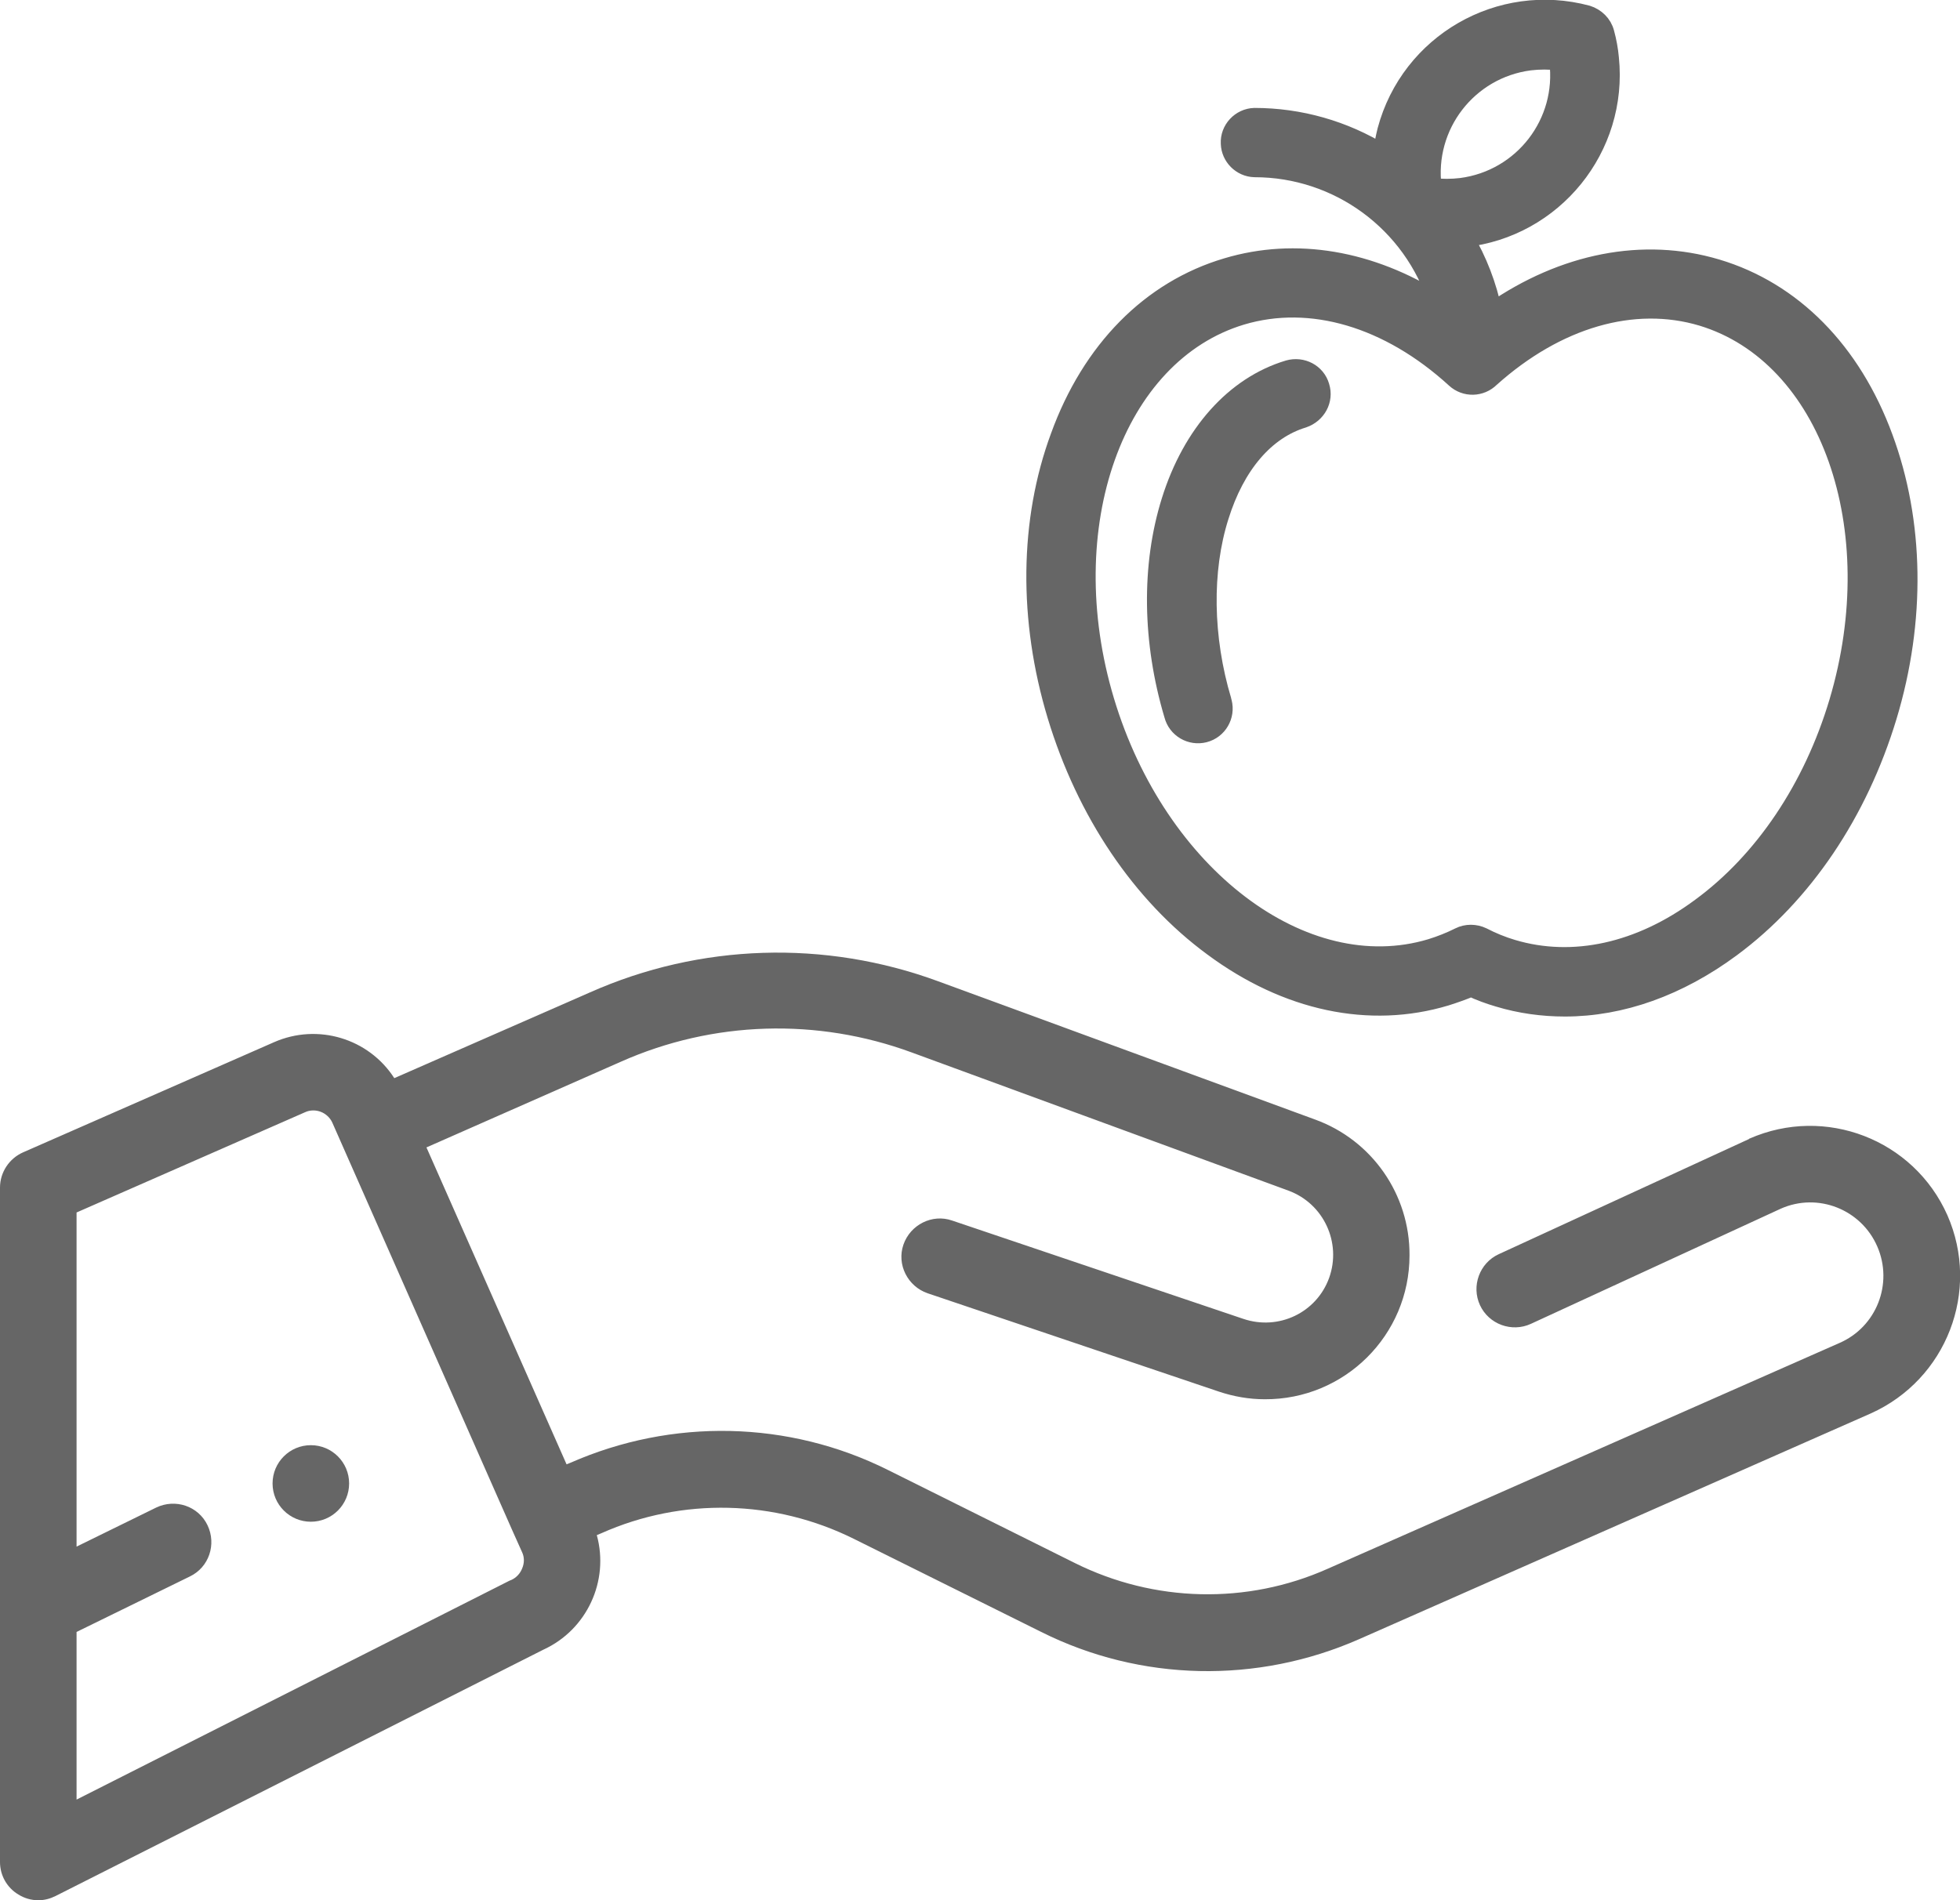
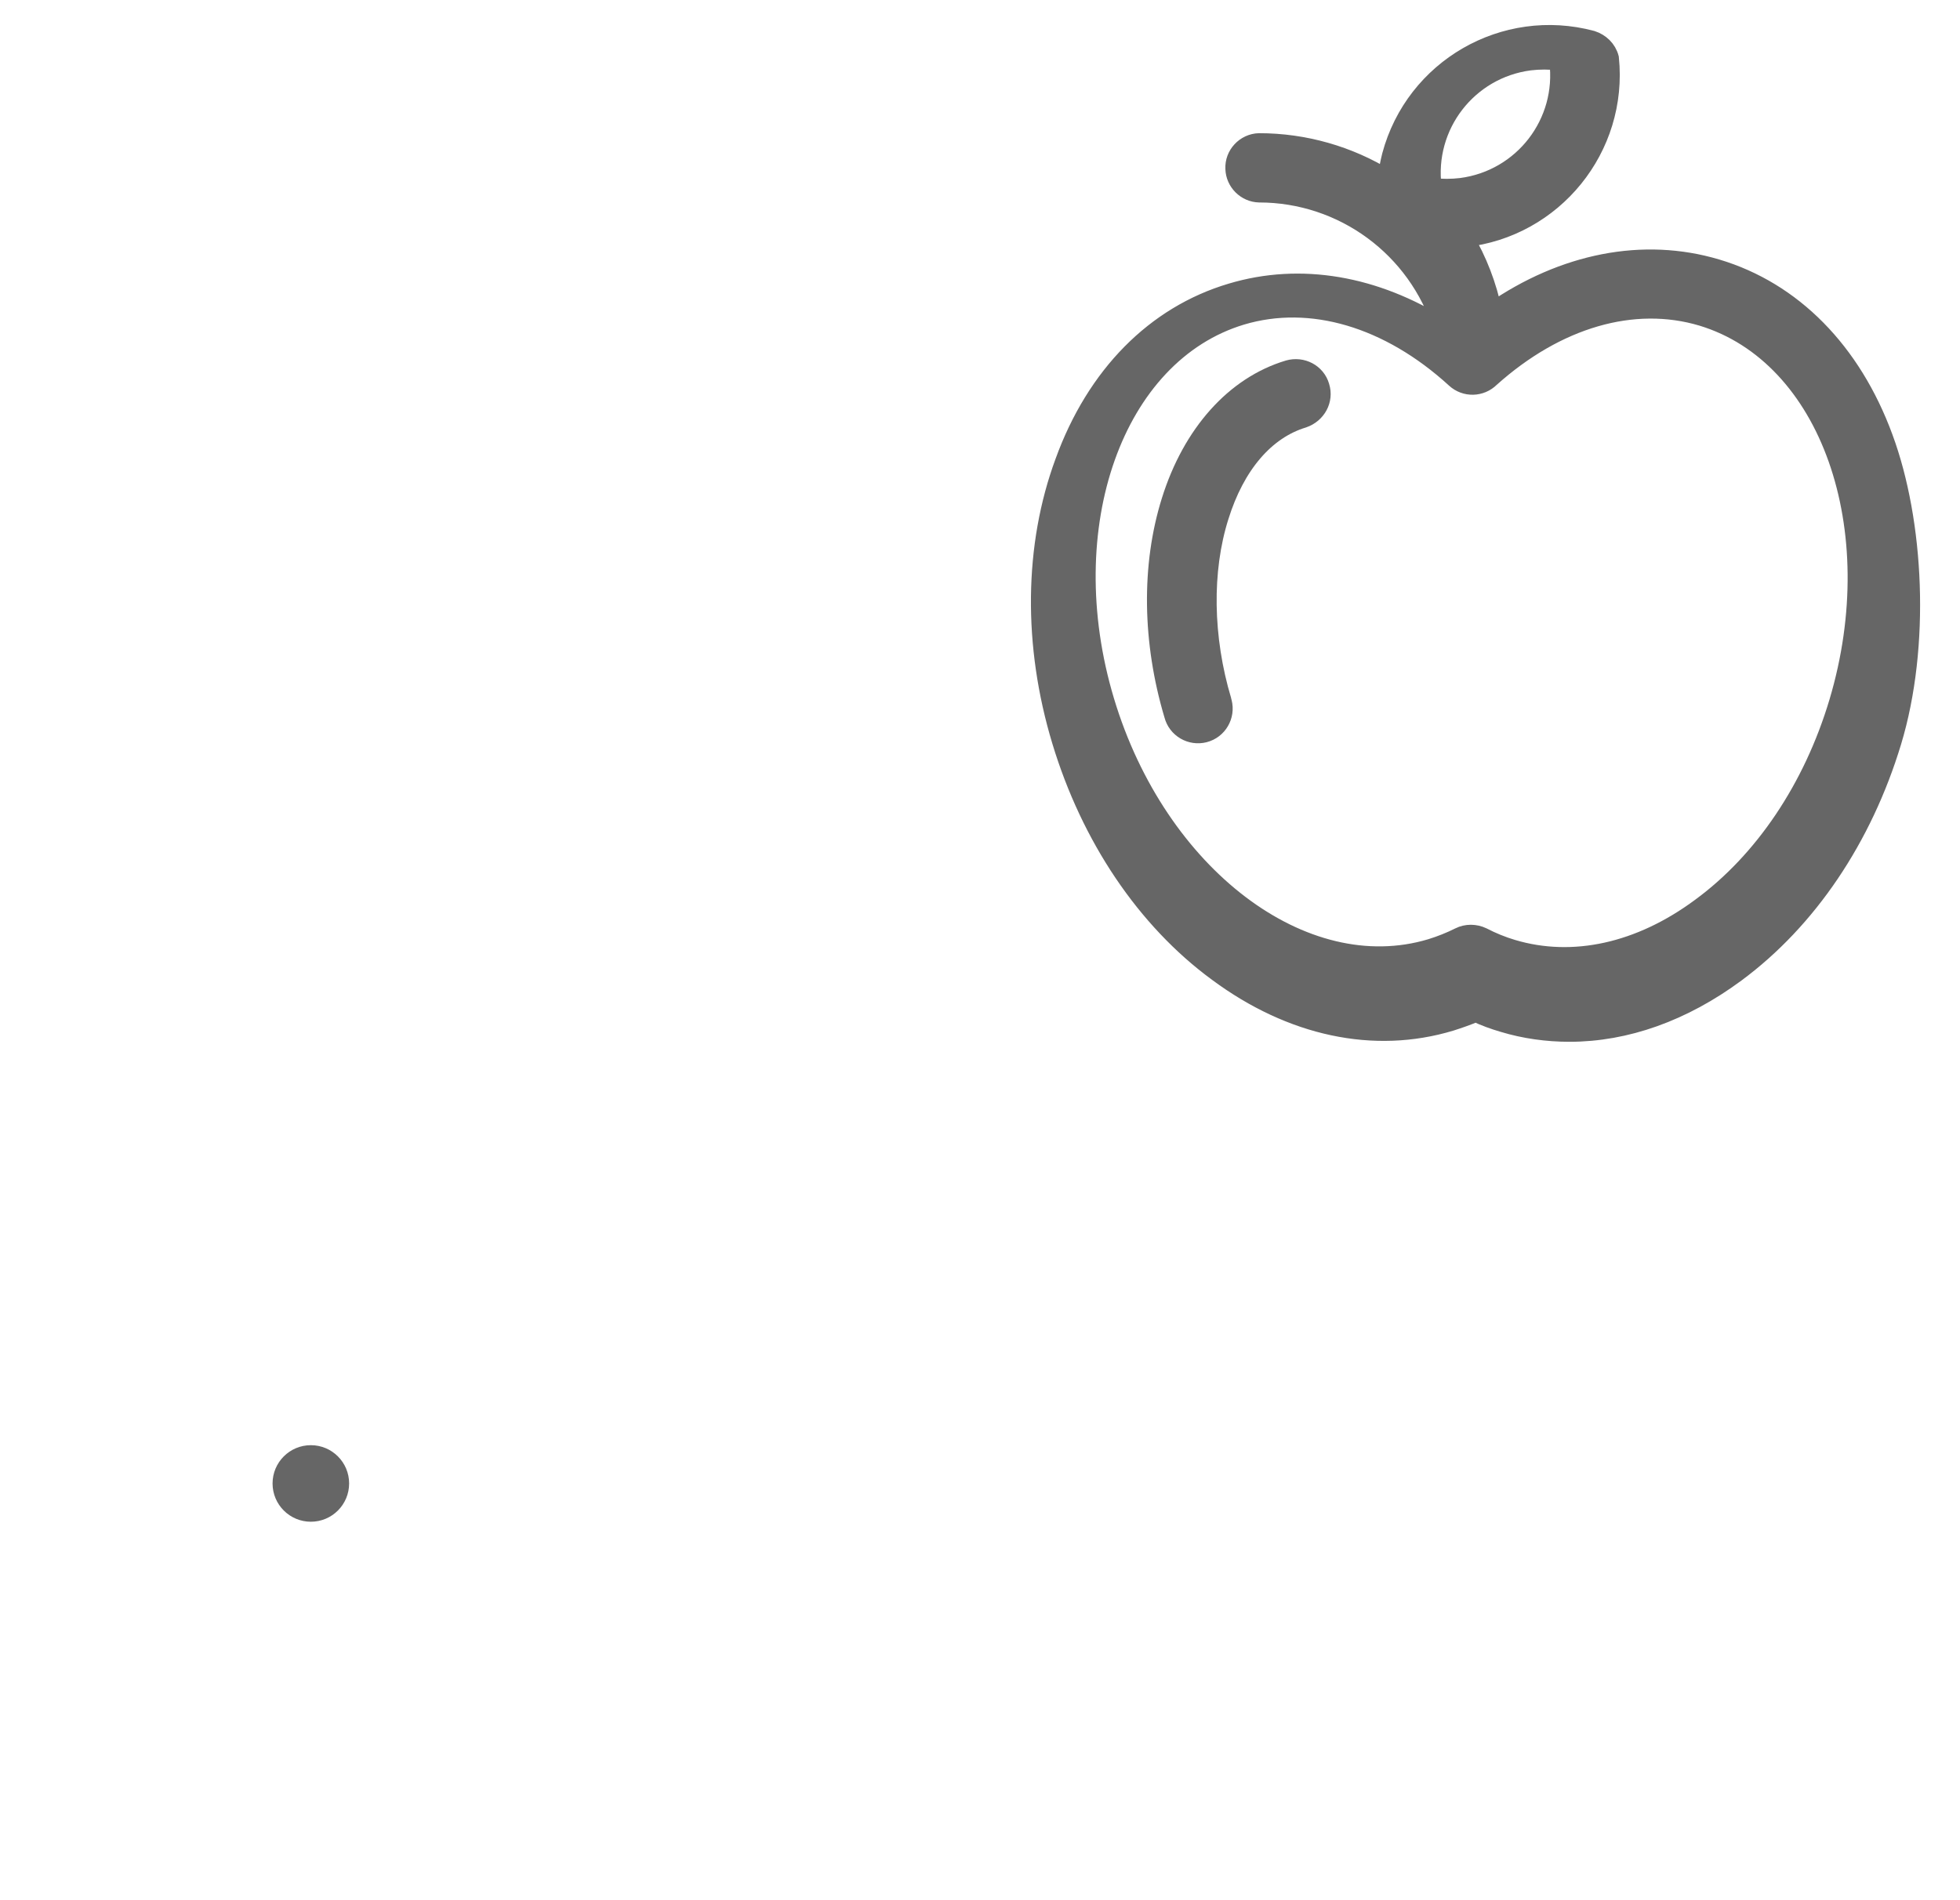
<svg xmlns="http://www.w3.org/2000/svg" version="1.1" id="Layer_1" x="0px" y="0px" viewBox="0 0 512 496.5" style="enable-background:new 0 0 512 496.5;" xml:space="preserve">
  <style type="text/css">
	.st0{fill:#666666;}
	.st1{fill:#666666;stroke:#666666;stroke-width:5;stroke-miterlimit:10;}
</style>
  <title>Asset 2</title>
  <g id="Layer_2">
    <g id="Layer_1-2">
      <circle class="st0" cx="81.2" cy="387.6" r="10" />
-       <path class="st0" d="M508.7,317.5c-8.8-19.8-31.9-28.7-51.7-20c-0.1,0-0.1,0-0.1,0.1l0,0l-65.4,30.1c-5,2.3-7.2,8.3-4.9,13.3    c2.3,5,8.3,7.2,13.3,4.9l0,0l65.3-30.1c9.7-4.3,21,0.2,25.2,9.9s-0.2,21-9.9,25.2l0,0l-133.7,59c-21.1,9.4-45.3,8.8-66-1.5    L232,384.1c-26-13-56.4-13.6-83-1.9l-1,0.4l-36.6-82.8l50.8-22.4c24.1-10.7,51.3-11.5,76-2.4l98.4,36.1    c9.2,3.4,13.9,13.6,10.6,22.8c-3.3,9.1-13.2,13.8-22.4,10.7l-76.1-25.7c-5.2-1.8-10.9,1.1-12.7,6.3c-1.8,5.2,1.1,10.9,6.3,12.7    l76.1,25.7c3.9,1.3,7.9,2,12,2c20.8,0.1,37.8-16.7,37.8-37.6c0.1-15.9-9.8-30.1-24.7-35.5l-98.4-36.1c-29.6-10.9-62.2-9.9-91,2.9    L103,281.7c-6.7-10.4-20-14.4-31.4-9.4L6,301.1c-3.6,1.6-6,5.2-6,9.2v176.2c0,3.5,1.8,6.7,4.8,8.5c1.6,1,3.4,1.5,5.2,1.5    c1.6,0,3.1-0.4,4.5-1.1L142,431c11.3-5.2,17.2-17.9,13.9-29.9l1.2-0.5c21.1-9.4,45.3-8.8,66,1.5l48.9,24.3c26,13,56.4,13.6,83,1.9    l133.7-59C508.5,360.4,517.4,337.3,508.7,317.5z M136.4,409.8c-0.5,1.3-1.5,2.4-2.8,3c-0.2,0.1-0.3,0.1-0.5,0.2L20,470.2v-43.8    l29.6-14.5c5-2.4,7-8.4,4.6-13.4s-8.4-7-13.4-4.6l0,0L20,404.1v-87.3l59.7-26.2c1.3-0.6,2.8-0.6,4.1-0.1c1.3,0.5,2.4,1.5,3,2.8    l47,106.5l0,0l2.6,5.8C137,406.9,137,408.4,136.4,409.8L136.4,409.8z" />
-       <path class="st1" d="M492,114.4c-8.3-22.6-23.8-38.3-43.6-44.2l0,0c-19.1-5.7-39.9-1.6-58.5,11.3c-1.4-6.8-3.9-13.4-7.5-19.4    c23.4-2.5,40.4-23.5,38-46.9c-0.2-2.2-0.6-4.4-1.2-6.6c-0.6-2.3-2.4-4-4.6-4.7c-22.8-6.1-46.2,7.4-52.3,30.2    c-0.5,2-0.9,4.1-1.2,6.1c-10-6.2-21.6-9.5-33.4-9.5c-3.6,0.1-6.5,3.2-6.3,6.8c0.1,3.4,2.9,6.2,6.3,6.3c22,0,41.4,14.3,48,35.3    c-17.7-11.2-37.2-14.6-55.2-9.2c-19.9,5.9-35.4,21.6-43.6,44.2c-8.1,21.9-8.4,47.8-0.8,72.9s22,46.6,40.8,60.4    c19.3,14.3,40.9,18.9,60.8,12.9c2.2-0.7,4.5-1.5,6.6-2.4c2.3,1.1,4.8,2,7.2,2.7c5.6,1.7,11.5,2.5,17.3,2.5    c14.7,0,29.6-5.3,43.4-15.5c18.8-13.9,33.2-35.3,40.8-60.4S500.1,136.3,492,114.4z M374.1,49c-2.1-16.2,9.3-31,25.5-33.1    c2.5-0.3,5.1-0.3,7.6,0c2.1,16.2-9.3,31-25.5,33.1C379.2,49.3,376.6,49.3,374.1,49z M480.3,183.5c-6.7,22.4-19.5,41.5-36,53.6    c-15.9,11.8-33.4,15.6-49.2,10.9c-2.7-0.8-5.4-1.9-7.9-3.2c-1.9-0.9-4.1-0.9-5.9,0c-2.4,1.2-4.9,2.2-7.5,3    c-33.3,10-71.5-19-85.2-64.6s2.4-90.8,35.7-100.8c18.1-5.4,38.5,0.6,55.9,16.5l0,0c2.6,2.4,6.6,2.3,9.1-0.2    c17.3-15.5,37.4-21.4,55.4-16l0,0C477.9,92.8,493.9,137.9,480.3,183.5z" />
+       <path class="st1" d="M492,114.4c-8.3-22.6-23.8-38.3-43.6-44.2l0,0c-19.1-5.7-39.9-1.6-58.5,11.3c-1.4-6.8-3.9-13.4-7.5-19.4    c23.4-2.5,40.4-23.5,38-46.9c-0.6-2.3-2.4-4-4.6-4.7c-22.8-6.1-46.2,7.4-52.3,30.2    c-0.5,2-0.9,4.1-1.2,6.1c-10-6.2-21.6-9.5-33.4-9.5c-3.6,0.1-6.5,3.2-6.3,6.8c0.1,3.4,2.9,6.2,6.3,6.3c22,0,41.4,14.3,48,35.3    c-17.7-11.2-37.2-14.6-55.2-9.2c-19.9,5.9-35.4,21.6-43.6,44.2c-8.1,21.9-8.4,47.8-0.8,72.9s22,46.6,40.8,60.4    c19.3,14.3,40.9,18.9,60.8,12.9c2.2-0.7,4.5-1.5,6.6-2.4c2.3,1.1,4.8,2,7.2,2.7c5.6,1.7,11.5,2.5,17.3,2.5    c14.7,0,29.6-5.3,43.4-15.5c18.8-13.9,33.2-35.3,40.8-60.4S500.1,136.3,492,114.4z M374.1,49c-2.1-16.2,9.3-31,25.5-33.1    c2.5-0.3,5.1-0.3,7.6,0c2.1,16.2-9.3,31-25.5,33.1C379.2,49.3,376.6,49.3,374.1,49z M480.3,183.5c-6.7,22.4-19.5,41.5-36,53.6    c-15.9,11.8-33.4,15.6-49.2,10.9c-2.7-0.8-5.4-1.9-7.9-3.2c-1.9-0.9-4.1-0.9-5.9,0c-2.4,1.2-4.9,2.2-7.5,3    c-33.3,10-71.5-19-85.2-64.6s2.4-90.8,35.7-100.8c18.1-5.4,38.5,0.6,55.9,16.5l0,0c2.6,2.4,6.6,2.3,9.1-0.2    c17.3-15.5,37.4-21.4,55.4-16l0,0C477.9,92.8,493.9,137.9,480.3,183.5z" />
      <path class="st1" d="M344.8,101c-1-3.5-4.7-5.4-8.2-4.4l0,0c-14,4.2-25.2,16.7-30.7,34.3c-5.3,16.9-5,36.8,0.7,55.9    c0.9,3.5,4.5,5.6,8,4.7c3.5-0.9,5.6-4.5,4.7-8c0-0.1-0.1-0.3-0.1-0.4c-4.9-16.4-5.2-34-0.7-48.2c4.2-13.5,12-22.6,21.9-25.6    C343.9,108.1,345.9,104.5,344.8,101z" />
    </g>
  </g>
</svg>